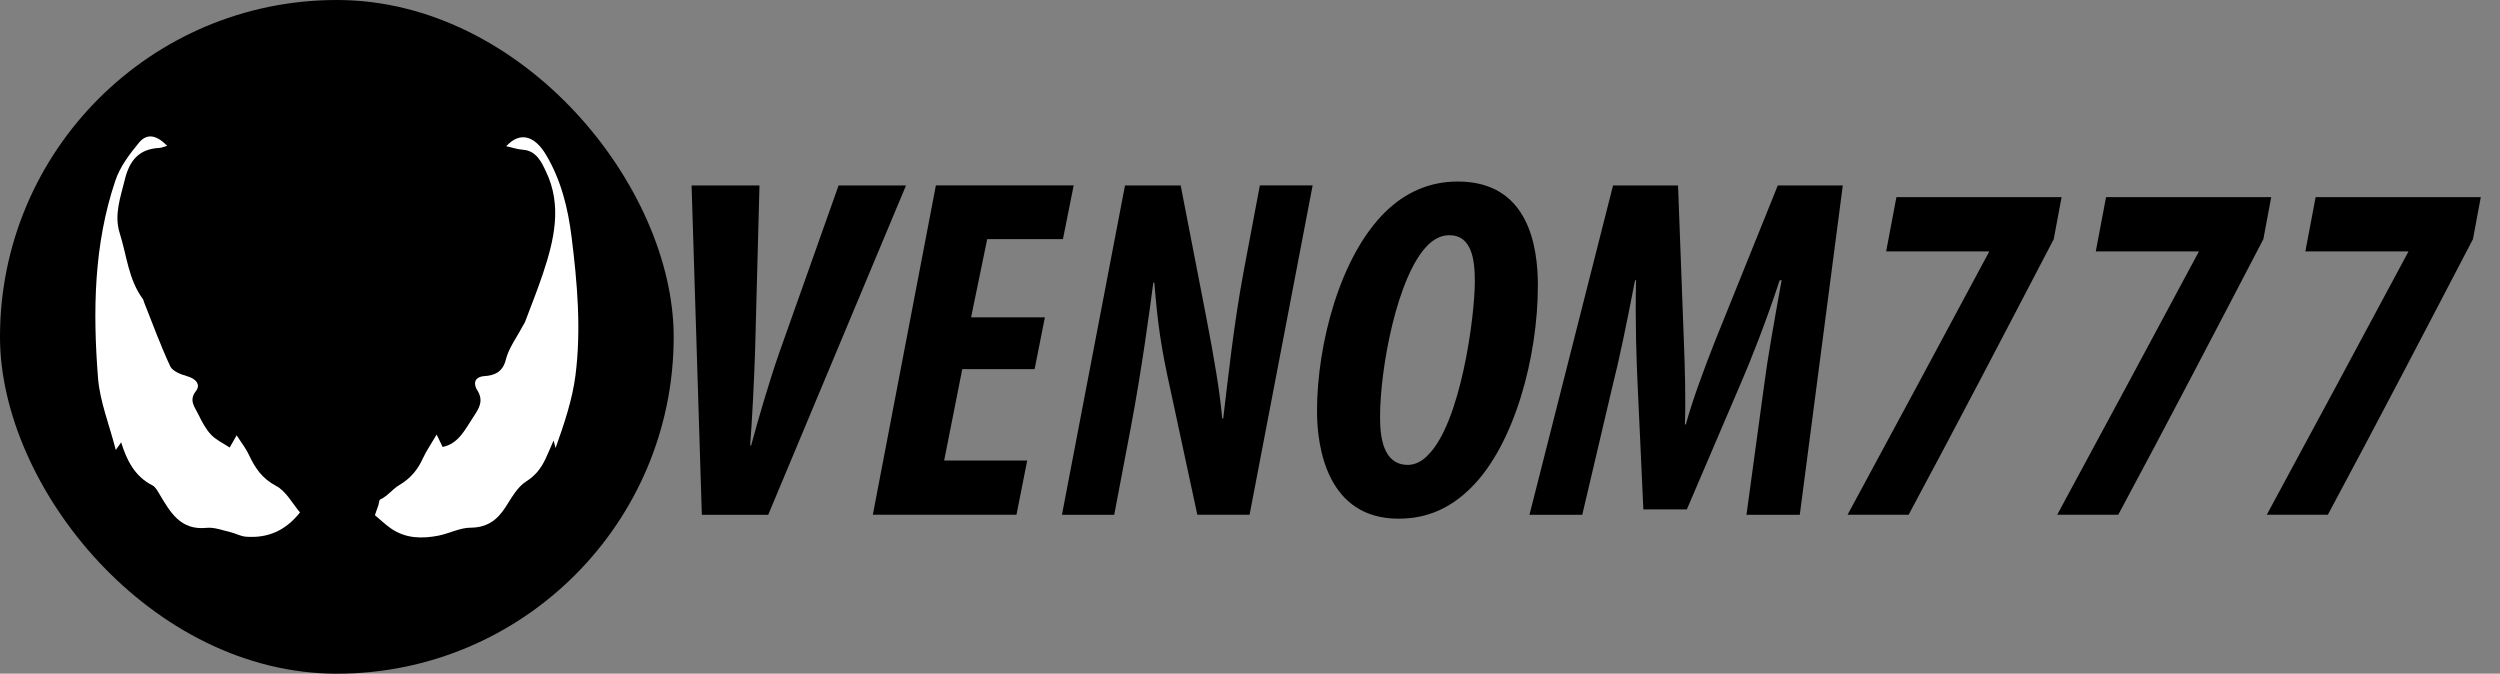
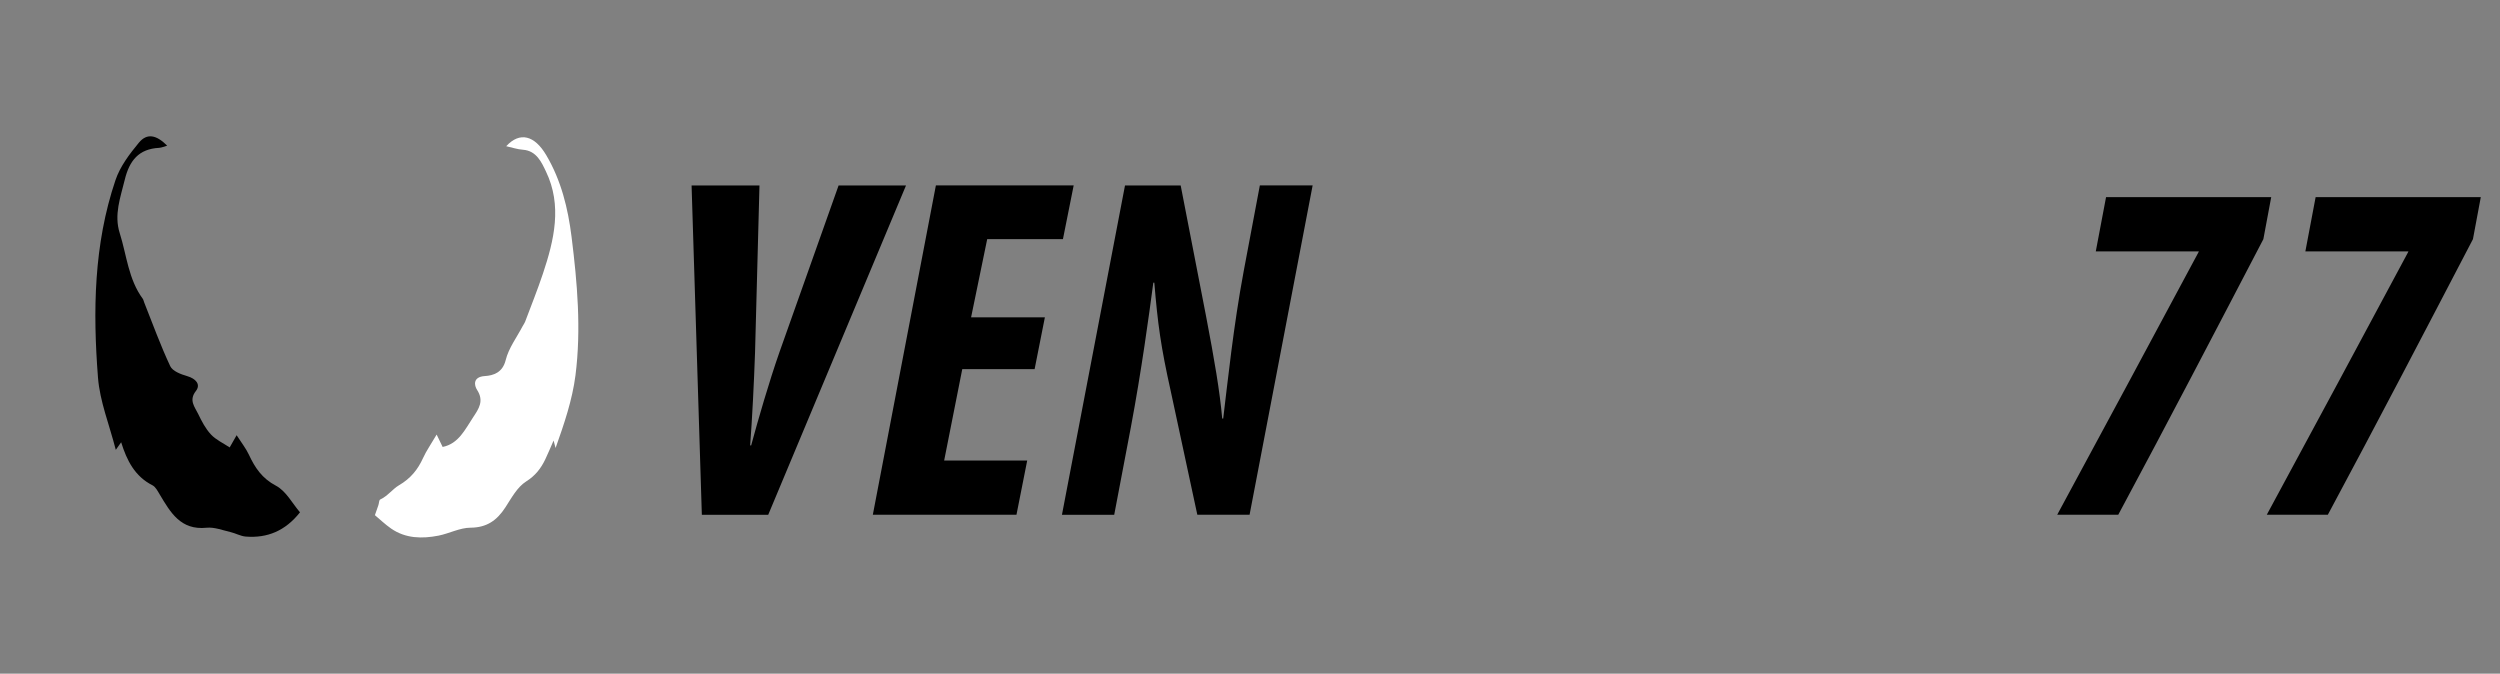
<svg xmlns="http://www.w3.org/2000/svg" id="Layer_1" viewBox="0 0 475 128">
  <rect x="0" y="0" width="475" height="128" fill="#808080" stroke="none" />
  <defs>
    <style>
      .cls-1 {
        fill: #fff;
      }
    </style>
  </defs>
-   <rect x="0" y="0" width="128" height="128" rx="64" ry="64" />
  <g>
-     <path d="M31.78,27.69c-2.08-2.09-3.86-2.44-5.4-.57-1.77,2.14-3.57,4.52-4.44,7.11-4.13,12.21-4.31,24.88-3.32,37.54.35,4.49,2.14,8.86,3.38,13.7.55-.78.74-1.05,1.02-1.44,1.08,3.46,2.59,6.47,5.94,8.17.6.3.99,1.09,1.37,1.72,2.05,3.42,3.97,6.86,8.92,6.35,1.46-.15,3.01.47,4.5.81,1,.23,1.95.79,2.95.87,4.07.32,7.49-1.06,10.3-4.61-1.43-1.65-2.64-4.04-4.56-5.05-2.66-1.4-3.99-3.42-5.15-5.9-.56-1.2-1.41-2.26-2.33-3.7-.63,1.11-.97,1.71-1.32,2.32-1.23-.82-2.61-1.44-3.56-2.46-1.03-1.1-1.76-2.52-2.42-3.89-.65-1.35-1.83-2.6-.44-4.37.97-1.24,0-2.35-1.66-2.83-1.18-.34-2.77-.94-3.21-1.88-1.86-3.96-3.35-8.09-4.97-12.16-.09-.22-.12-.47-.25-.65-2.74-3.71-3.05-8.27-4.38-12.47-1.12-3.51.14-6.79.96-10.17.88-3.61,2.65-5.84,6.52-6.04.49-.03.97-.26,1.55-.42ZM82.96,82.56c-1.08,1.83-1.95,3.08-2.57,4.43-1.02,2.23-2.37,3.91-4.6,5.21-1.19.69-2.14,2.05-3.56,2.7-.22.1-.22.69-.33,1.05-.22.66-.46,1.32-.67,1.92.96.8,1.96,1.77,3.09,2.55,2.76,1.9,5.87,1.95,9,1.34,2.05-.4,4.05-1.49,6.08-1.51,3.11-.02,5.02-1.4,6.61-3.84,1.16-1.77,2.25-3.86,3.94-4.93,1.78-1.12,2.81-2.49,3.65-4.21.55-1.14,1.03-2.31,1.58-3.58.16.6.27,1.01.38,1.42,1.63-4.58,3.18-9.14,3.78-13.81,1.11-8.76.35-17.55-.74-26.28-.68-5.46-1.97-10.75-4.82-15.56-2.21-3.75-5.02-4.51-7.6-1.69,1.14.25,2.15.59,3.17.67,2.62.18,3.58,2.47,4.38,4.13,3.12,6.47,1.55,13.01-.58,19.43-1.03,3.08-2.25,6.1-3.39,9.15-.1.28-.3.52-.44.78-1.12,2.15-2.68,4.19-3.24,6.48-.59,2.4-2.36,2.93-3.95,3.03-2.38.15-2.01,1.83-1.49,2.62,1.38,2.11.31,3.61-.73,5.19-1.55,2.35-2.78,5.05-5.81,5.66-.24-.5-.53-1.09-1.14-2.36Z" />
-     <path class="cls-1" d="M31.78,27.69c-.58.16-1.06.4-1.55.42-3.87.2-5.64,2.43-6.52,6.04-.82,3.38-2.07,6.66-.96,10.17,1.34,4.2,1.64,8.76,4.38,12.47.13.18.16.43.25.65,1.62,4.07,3.12,8.2,4.97,12.16.44.94,2.03,1.55,3.21,1.88,1.66.47,2.63,1.59,1.66,2.83-1.39,1.77-.21,3.02.44,4.37.67,1.37,1.4,2.8,2.42,3.89.95,1.02,2.33,1.64,3.56,2.46.35-.62.69-1.22,1.32-2.32.92,1.44,1.77,2.5,2.33,3.7,1.16,2.48,2.49,4.5,5.15,5.9,1.93,1.01,3.14,3.4,4.56,5.05-2.81,3.55-6.23,4.93-10.3,4.61-1-.08-1.95-.64-2.95-.87-1.49-.34-3.04-.96-4.5-.81-4.95.51-6.87-2.93-8.92-6.35-.38-.63-.77-1.42-1.37-1.72-3.35-1.7-4.86-4.71-5.94-8.17-.28.39-.47.66-1.02,1.44-1.24-4.84-3.03-9.22-3.38-13.7-.99-12.65-.82-25.33,3.32-37.54.88-2.59,2.67-4.97,4.44-7.11,1.54-1.87,3.33-1.52,5.4.57Z" />
+     <path d="M31.78,27.69c-2.08-2.09-3.86-2.44-5.4-.57-1.77,2.14-3.57,4.52-4.44,7.11-4.13,12.21-4.31,24.88-3.32,37.54.35,4.49,2.14,8.86,3.38,13.7.55-.78.74-1.05,1.02-1.44,1.08,3.46,2.59,6.47,5.94,8.17.6.3.99,1.09,1.37,1.72,2.05,3.42,3.97,6.86,8.92,6.35,1.46-.15,3.01.47,4.5.81,1,.23,1.95.79,2.95.87,4.07.32,7.49-1.06,10.3-4.61-1.43-1.65-2.64-4.04-4.56-5.05-2.66-1.4-3.99-3.42-5.15-5.9-.56-1.2-1.41-2.26-2.33-3.7-.63,1.11-.97,1.71-1.32,2.32-1.23-.82-2.61-1.44-3.56-2.46-1.03-1.1-1.76-2.52-2.42-3.89-.65-1.35-1.83-2.6-.44-4.37.97-1.24,0-2.35-1.66-2.83-1.18-.34-2.77-.94-3.21-1.88-1.86-3.96-3.35-8.09-4.97-12.16-.09-.22-.12-.47-.25-.65-2.74-3.71-3.05-8.27-4.38-12.47-1.12-3.51.14-6.79.96-10.17.88-3.61,2.65-5.84,6.52-6.04.49-.03.97-.26,1.55-.42ZM82.96,82.56Z" />
    <path class="cls-1" d="M82.96,82.56c.61,1.26.9,1.86,1.14,2.36,3.03-.61,4.26-3.32,5.81-5.66,1.04-1.58,2.11-3.07.73-5.19-.52-.79-.88-2.47,1.49-2.62,1.59-.1,3.36-.64,3.95-3.03.56-2.29,2.12-4.33,3.24-6.48.14-.27.34-.51.44-.78,1.14-3.04,2.36-6.06,3.39-9.15,2.14-6.41,3.7-12.95.58-19.43-.8-1.67-1.77-3.95-4.38-4.13-1.03-.07-2.04-.42-3.17-.67,2.59-2.82,5.39-2.05,7.6,1.69,2.85,4.82,4.14,10.11,4.82,15.56,1.09,8.73,1.85,17.53.74,26.28-.6,4.68-2.15,9.23-3.78,13.81-.11-.41-.22-.82-.38-1.42-.56,1.27-1.03,2.44-1.58,3.58-.83,1.72-1.87,3.09-3.65,4.21-1.68,1.06-2.78,3.15-3.94,4.93-1.59,2.44-3.5,3.82-6.61,3.84-2.03.01-4.03,1.1-6.08,1.51-3.13.61-6.24.56-9-1.34-1.13-.78-2.13-1.75-3.09-2.55.21-.6.45-1.26.67-1.92.12-.36.11-.94.33-1.05,1.42-.65,2.37-2,3.56-2.7,2.23-1.3,3.59-2.98,4.6-5.21.62-1.36,1.5-2.6,2.57-4.43Z" />
  </g>
  <g>
    <path d="M133.35,97.81l-1.95-62.57h12.9l-.84,31.66c-.19,5.66-.56,12.9-.93,17.73h.19c1.3-4.83,3.43-12.16,5.38-17.73l11.23-31.66h12.81l-26.18,62.57h-12.63Z" />
    <path d="M196.57,70.14h-13.74l-3.44,17.36h15.78l-2.04,10.3h-27.29l11.98-62.57h26.18l-2.04,10.21h-14.39l-3.06,14.85h14.02l-1.95,9.84Z" />
    <path d="M201.77,97.81l11.98-62.57h10.58l4.83,24.88c1.58,8.26,2.6,14.2,3.06,19.4h.19c.84-6.87,1.95-17.64,3.9-28.04l3.06-16.25h10.03l-11.98,62.57h-9.93l-5.01-23.3c-1.95-8.73-2.51-13-3.16-20.79h-.19c-.84,6.31-2.23,16.62-4.27,27.48l-3.16,16.62h-9.93Z" />
-     <path d="M292.19,54.36c0,13.27-4.36,29.99-12.63,38.25-3.9,3.9-8.36,5.94-13.83,5.94-13.55,0-15.5-13.55-15.5-20.42,0-12.72,4.36-29.43,13-37.88,3.71-3.62,8.26-5.76,13.74-5.76,13.55,0,15.23,12.44,15.23,19.87ZM271.21,46.65c-5.76,5.85-9,23.3-9,32.58,0,3.53.46,9.1,5.29,9.1,1.3,0,2.69-.65,3.81-1.86,6.22-6.13,8.91-26.27,8.91-33.05,0-3.99-.56-8.73-4.83-8.73-1.49,0-2.88.65-4.18,1.95Z" />
-     <path d="M331.83,97.81l3.34-24.51c.65-5.11,1.86-11.88,3.34-20.05h-.37c-2.69,8.17-5.57,15.41-7.43,19.68l-10.21,23.86h-8.26l-1.11-24.14c-.19-4.18-.46-11.23-.28-19.4h-.19c-1.58,8.17-2.97,14.95-4.27,20.05l-5.76,24.51h-10.03l15.88-62.57h12.35l1.11,29.71c.19,4.64.37,11.14.19,15.69h.19c1.21-4.55,3.62-10.95,5.48-15.69l11.98-29.71h12.35l-8.17,62.57h-10.12Z" />
-     <path d="M391.7,37.46l-1.49,7.98c-9.1,17.45-18.2,34.91-27.57,52.36h-11.6c9-16.62,17.92-33.23,26.83-49.85l.09-.19h-19.59l1.95-10.3h31.38Z" />
    <path d="M431.53,37.46l-1.49,7.98c-9.1,17.45-18.2,34.91-27.57,52.36h-11.6c9-16.62,17.92-33.23,26.83-49.85l.09-.19h-19.59l1.95-10.3h31.38Z" />
    <path d="M471.35,37.46l-1.49,7.98c-9.1,17.45-18.2,34.91-27.57,52.36h-11.6c9-16.62,17.92-33.23,26.83-49.85l.09-.19h-19.59l1.95-10.3h31.38Z" />
  </g>
</svg>